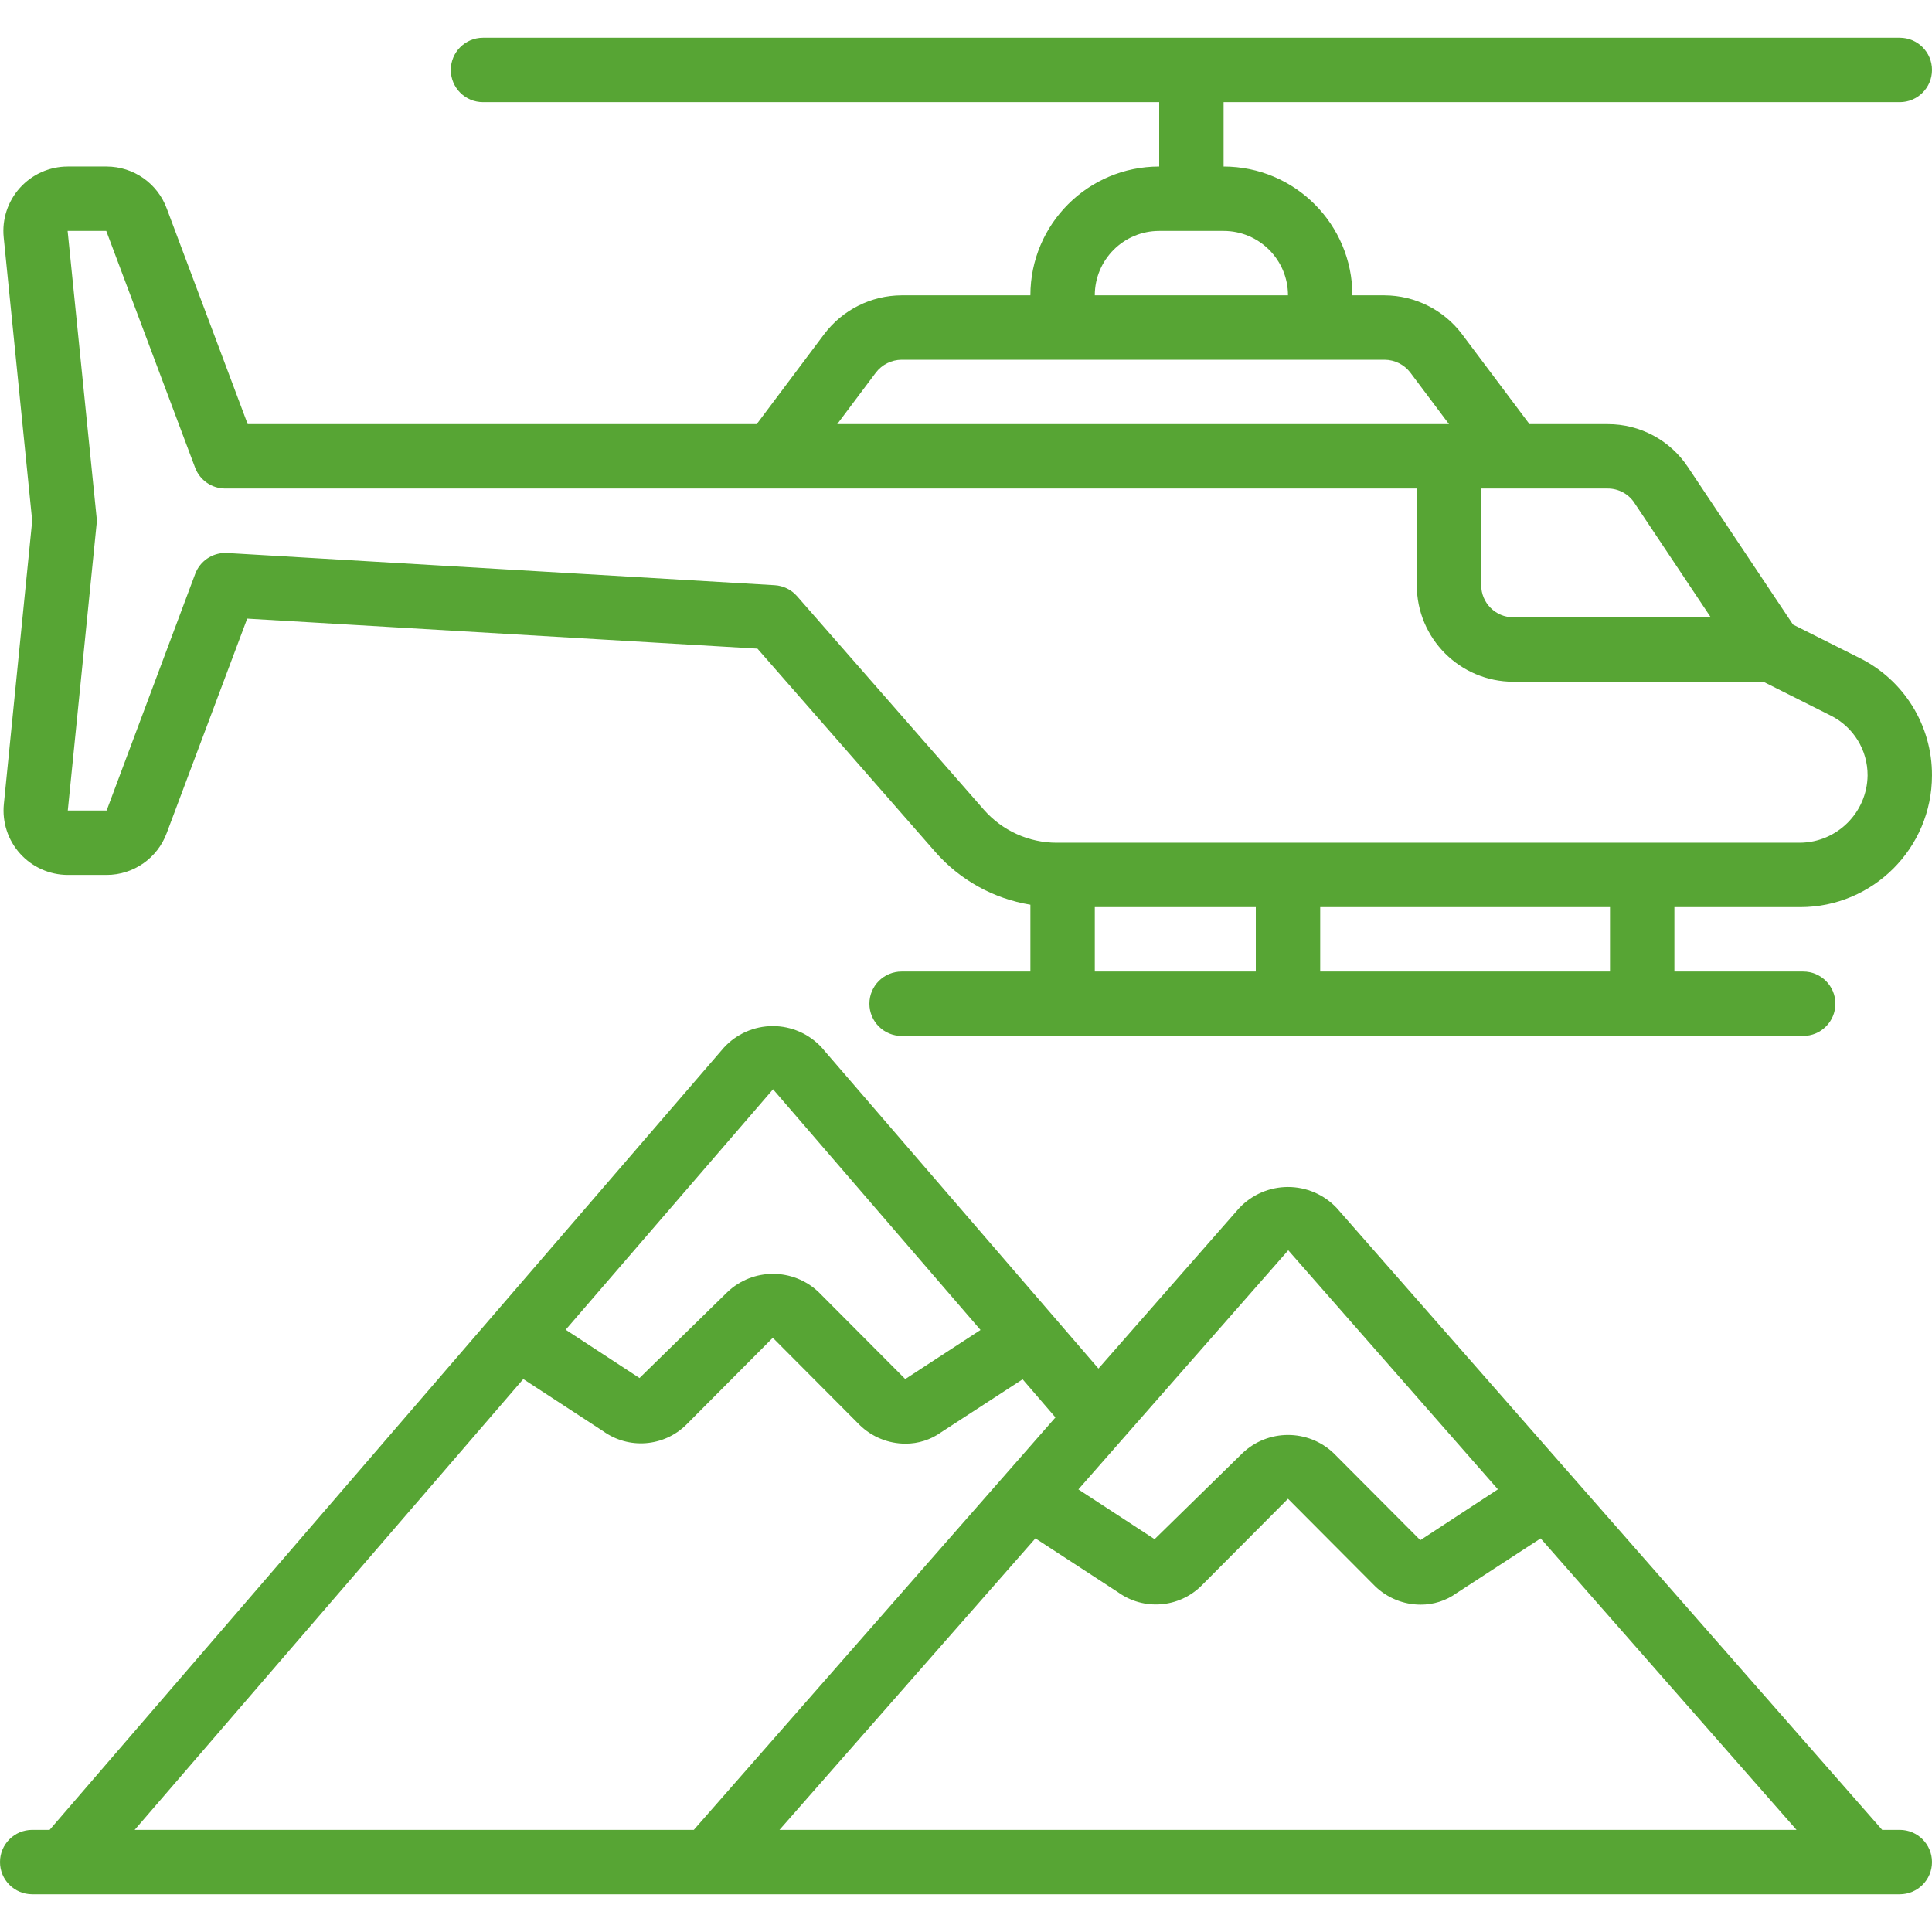
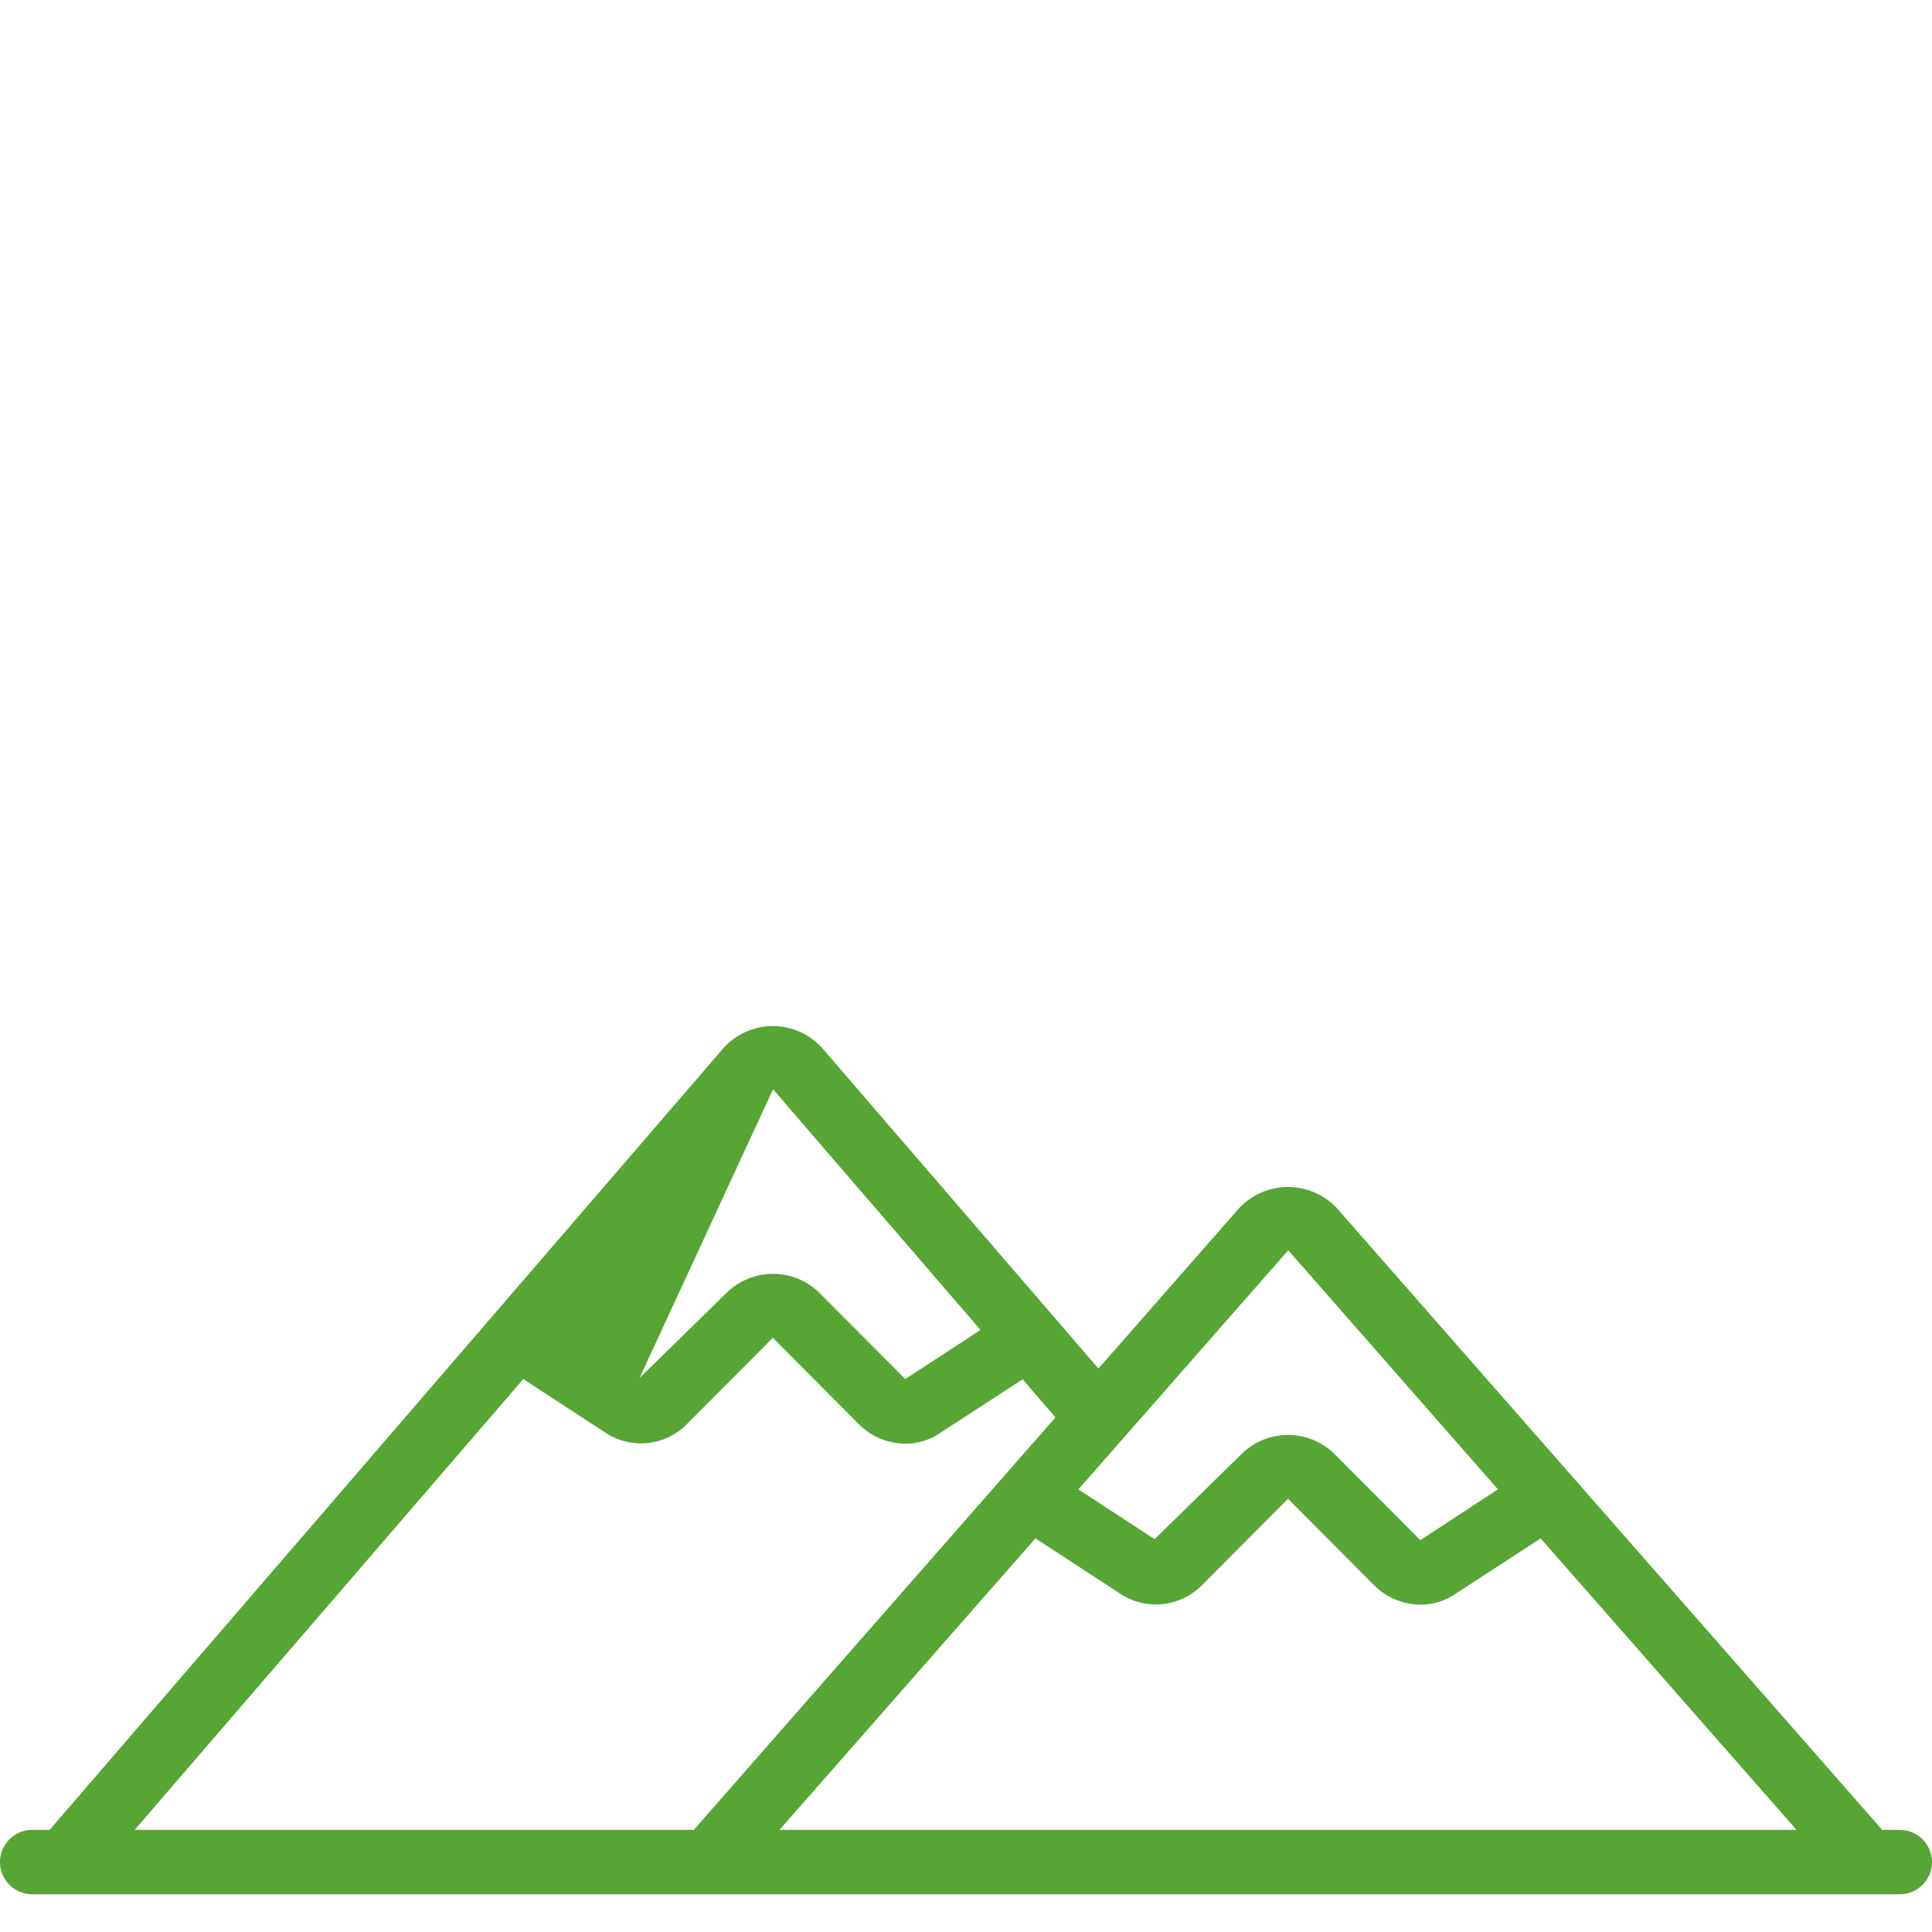
<svg xmlns="http://www.w3.org/2000/svg" version="1.1" id="Capa_1" x="0px" y="0px" width="512px" height="512px" viewBox="0 0 512 512" enable-background="new 0 0 512 512" xml:space="preserve">
  <g>
    <g id="Page-1_29_">
      <g id="_x30_30---Mountain-Helicopter">
-         <path id="Shape_63_" fill="#57A534" d="M503.467,27.067c4.713,0,8.533-3.821,8.533-8.533S508.18,10,503.467,10H128     c-4.713,0-8.533,3.821-8.533,8.533c0,4.712,3.821,8.533,8.533,8.533h179.2v17.067c-18.851,0-34.134,15.282-34.134,34.133h-34.132     c-8.048,0.04-15.619,3.825-20.48,10.24l-17.92,23.893H65.638L44.211,55.321c-2.443-6.709-8.817-11.178-15.957-11.187H17.92     c-4.816,0.012-9.403,2.058-12.629,5.634c-3.226,3.576-4.791,8.348-4.31,13.14L8.533,138l-7.509,75.093     c-0.481,4.784,1.079,9.55,4.296,13.124c3.217,3.574,7.792,5.625,12.6,5.649h10.334c7.106-0.002,13.459-4.428,15.923-11.093     l21.333-56.832l135.219,7.953l47.138,53.879c6.523,7.444,15.431,12.388,25.199,13.986v17.707h-34.133     c-4.713,0-8.533,3.821-8.533,8.533s3.821,8.533,8.533,8.533h238.933c4.713,0,8.533-3.82,8.533-8.533s-3.82-8.533-8.533-8.533     h-34.133V240.4h33.363c19.27-0.019,34.885-15.634,34.901-34.901c0.063-13.229-7.427-25.334-19.294-31.181l-17.527-8.798     l-27.827-41.694c-4.716-7.151-12.716-11.446-21.28-11.426h-20.736l-17.92-23.893c-4.861-6.415-12.433-10.2-20.479-10.24H358.4     c0-18.851-15.282-34.133-34.134-34.133V27.067H503.467z M290.133,257.467V240.4H332.8v17.067H290.133L290.133,257.467z      M426.667,257.467h-76.8V240.4h76.8V257.467z M485.086,189.593c6.057,2.98,9.881,9.156,9.847,15.906     c-0.129,9.796-8.039,17.706-17.835,17.835H280.064c-7.412,0.004-14.465-3.194-19.347-8.772l-49.493-56.576     c-1.505-1.722-3.639-2.767-5.922-2.901l-145.067-8.533c-0.167-0.014-0.335-0.02-0.503-0.017c-3.557-0.004-6.744,2.2-7.996,5.53     L28.254,214.8H17.963l7.637-75.947c0.06-0.567,0.06-1.139,0-1.707L17.92,61.2h10.24l23.543,62.729     c1.254,3.345,4.458,5.555,8.03,5.538h315.733v25.6c0,14.139,11.462,25.6,25.602,25.6h66.242L485.086,189.593z M433.135,133.273     l20.241,30.327h-52.309c-4.714,0-8.533-3.821-8.533-8.533v-25.6h33.536c2.845-0.007,5.502,1.42,7.064,3.797V133.273     L433.135,133.273z M366.934,95.334c2.682,0.02,5.201,1.28,6.826,3.413L384,112.4H221.867l10.24-13.653     c1.628-2.129,4.147-3.388,6.827-3.413H366.934z M341.333,78.267h-51.2c0-9.426,7.641-17.067,17.067-17.067h17.066     C333.691,61.2,341.333,68.841,341.333,78.267L341.333,78.267z" />
-         <path id="Shape_62_" fill="#57A534" d="M8.533,502h494.933c4.713,0,8.533-3.821,8.533-8.533s-3.82-8.533-8.533-8.533h-4.668     L354.227,320.111c-3.354-3.541-8.016-5.547-12.894-5.547s-9.54,2.006-12.894,5.547l-37.334,42.572l-73.328-85.06     c-3.333-3.633-8.036-5.701-12.966-5.701s-9.634,2.068-12.966,5.701L13.15,484.934H8.533c-4.713,0-8.533,3.82-8.533,8.533     S3.821,502,8.533,502L8.533,502z M206.575,484.934l67.823-77.252l21.903,14.285c6.785,4.887,16.106,4.166,22.06-1.707     l22.973-23.074l23.04,23.136c3.233,3.149,7.567,4.917,12.083,4.924c3.422,0.021,6.764-1.046,9.54-3.046l22.289-14.507     l67.813,77.243H206.575V484.934z M341.402,331.334l55.561,63.352l-20.563,13.475l-22.955-23.04     c-6.776-6.454-17.427-6.454-24.201,0l-23.263,22.773l-20.197-13.191L341.402,331.334z M204.868,288.667l54.979,63.787     l-19.942,13.013l-22.955-23.04c-6.776-6.454-17.425-6.454-24.201,0l-23.27,22.769l-19.567-12.801L204.868,288.667z      M138.675,365.467l21.146,13.799c6.783,4.895,16.109,4.172,22.059-1.707l22.921-23.031l23.04,23.135     c3.238,3.148,7.575,4.915,12.092,4.924c3.413,0.021,6.744-1.044,9.515-3.038l21.555-14.021l8.704,10.104l-95.838,109.303H35.686     L138.675,365.467z" />
+         <path id="Shape_62_" fill="#57A534" d="M8.533,502h494.933c4.713,0,8.533-3.821,8.533-8.533s-3.82-8.533-8.533-8.533h-4.668     L354.227,320.111c-3.354-3.541-8.016-5.547-12.894-5.547s-9.54,2.006-12.894,5.547l-37.334,42.572l-73.328-85.06     c-3.333-3.633-8.036-5.701-12.966-5.701s-9.634,2.068-12.966,5.701L13.15,484.934H8.533c-4.713,0-8.533,3.82-8.533,8.533     S3.821,502,8.533,502L8.533,502z M206.575,484.934l67.823-77.252l21.903,14.285c6.785,4.887,16.106,4.166,22.06-1.707     l22.973-23.074l23.04,23.136c3.233,3.149,7.567,4.917,12.083,4.924c3.422,0.021,6.764-1.046,9.54-3.046l22.289-14.507     l67.813,77.243H206.575V484.934z M341.402,331.334l55.561,63.352l-20.563,13.475l-22.955-23.04     c-6.776-6.454-17.427-6.454-24.201,0l-23.263,22.773l-20.197-13.191L341.402,331.334z M204.868,288.667l54.979,63.787     l-19.942,13.013l-22.955-23.04c-6.776-6.454-17.425-6.454-24.201,0l-23.27,22.769L204.868,288.667z      M138.675,365.467l21.146,13.799c6.783,4.895,16.109,4.172,22.059-1.707l22.921-23.031l23.04,23.135     c3.238,3.148,7.575,4.915,12.092,4.924c3.413,0.021,6.744-1.044,9.515-3.038l21.555-14.021l8.704,10.104l-95.838,109.303H35.686     L138.675,365.467z" />
      </g>
    </g>
  </g>
</svg>